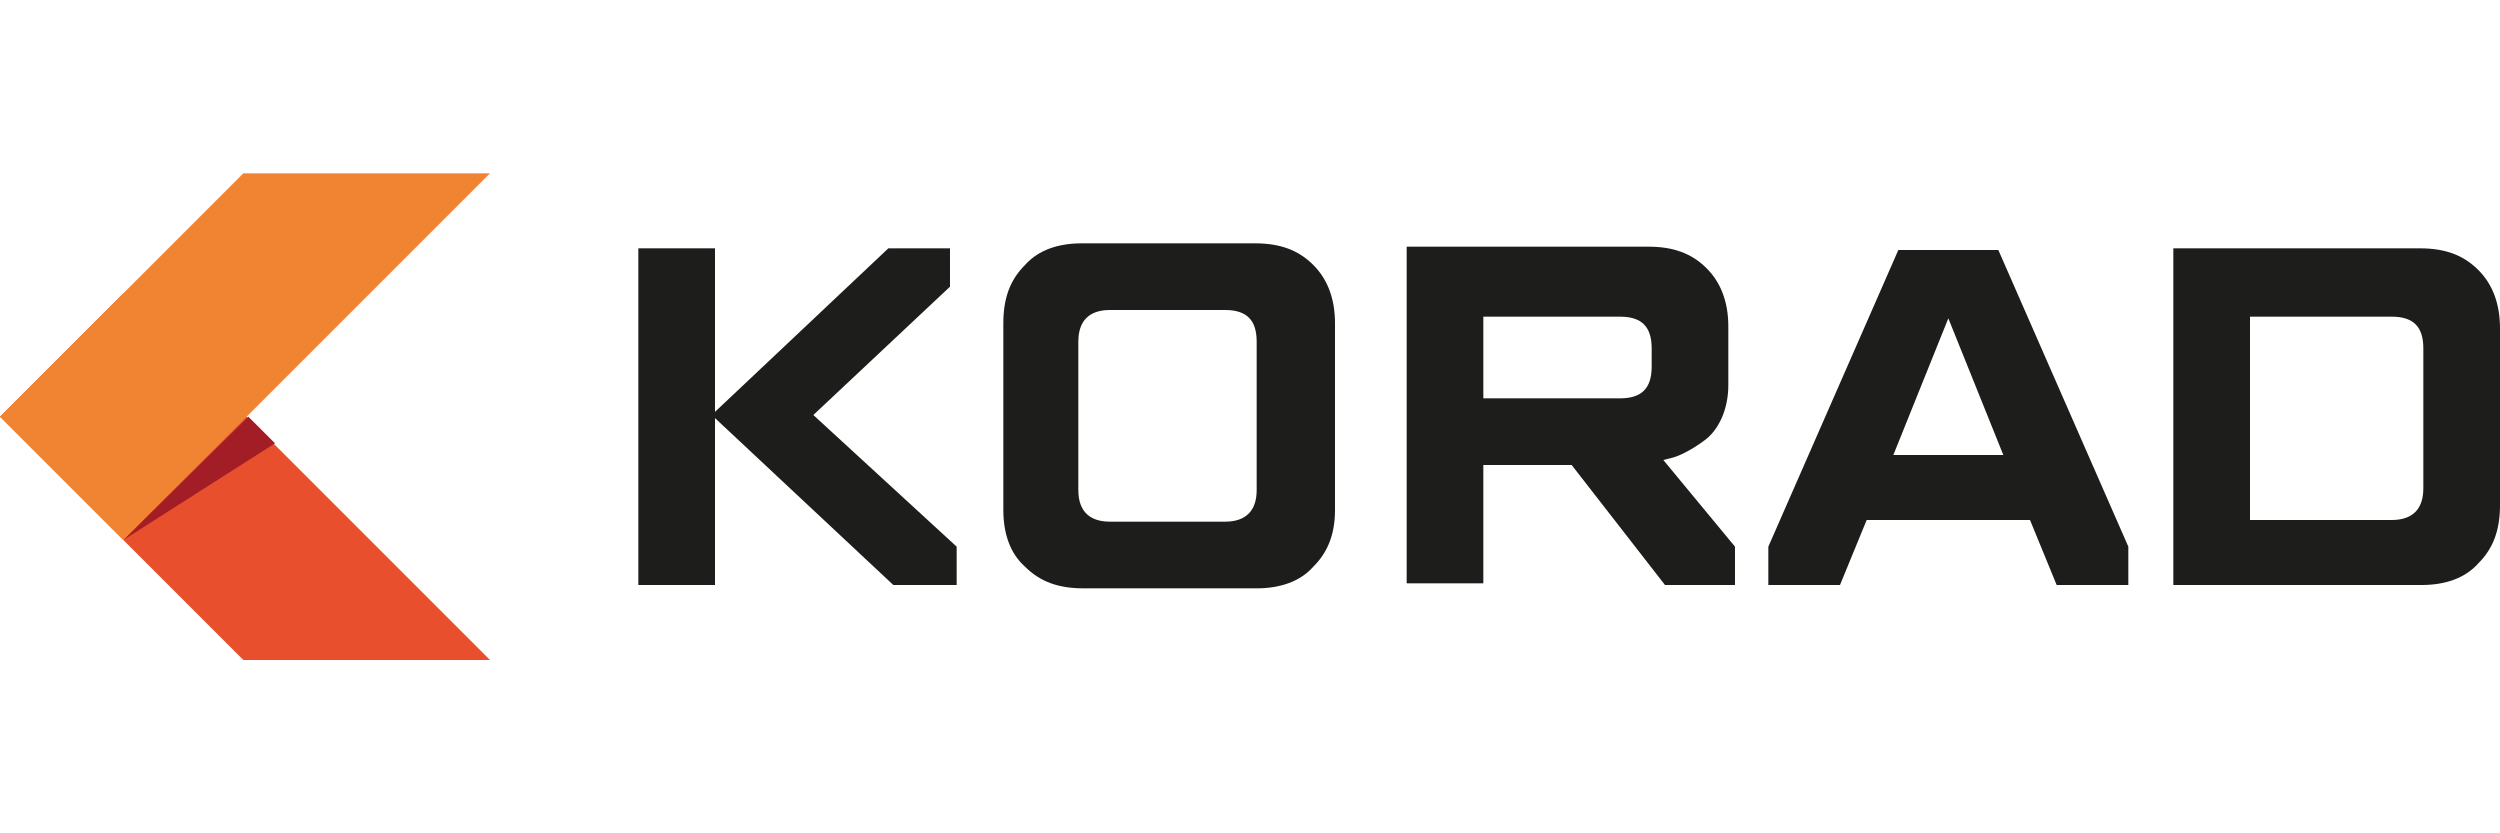
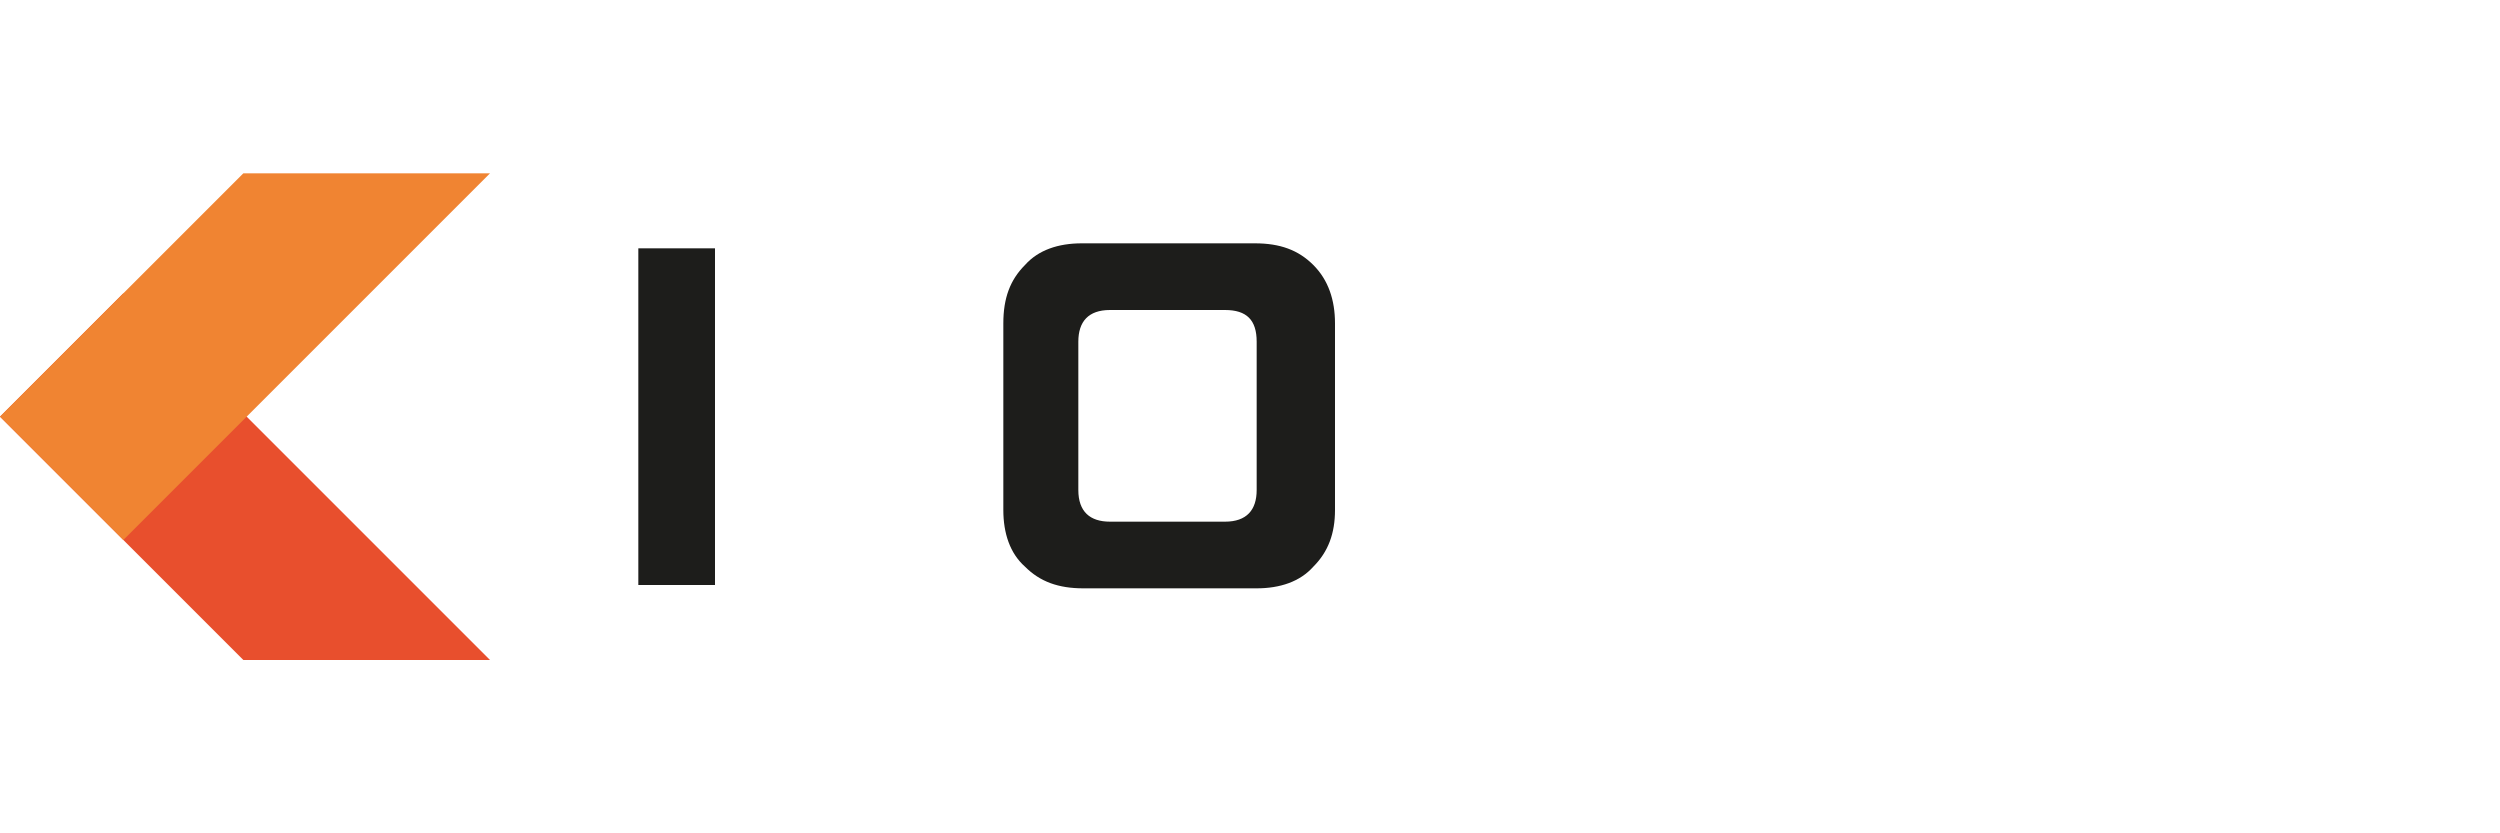
<svg xmlns="http://www.w3.org/2000/svg" version="1.1" id="Слой_1" x="0px" y="0px" viewBox="0 0 150 50" style="enable-background:new 0 0 150 50;" xml:space="preserve">
  <style type="text/css">
	.st0{fill:#1D1D1B;}
	.st1{fill-rule:evenodd;clip-rule:evenodd;fill:#E84F2D;}
	.st2{fill-rule:evenodd;clip-rule:evenodd;fill:#A31D26;}
	.st3{fill-rule:evenodd;clip-rule:evenodd;fill:#F08432;}
</style>
  <g>
-     <path class="st0" d="M89,19h8.2c1.3,0,1.9,0.6,1.9,1.9V22c0,1.3-0.6,1.9-1.9,1.9H89V19z M89,35.1v-7.2h5.3l5.6,7.2h4.2v-2.3   l-4.3-5.2l0.4-0.1c0.5-0.1,1.3-0.5,2.1-1.1c0.8-0.6,1.4-1.8,1.4-3.3v-3.5c0-1.4-0.4-2.6-1.3-3.5c-0.9-0.9-2-1.3-3.5-1.3H84.4v20.2   H89z" />
-     <path class="st0" d="M116.9,19.1l3.3,8.2h-6.6L116.9,19.1z M110.4,35.1l1.6-3.9h9.8l1.6,3.9h4.3v-2.3l-7.8-17.8h-6l-7.8,17.8v2.3   H110.4z" />
-     <path class="st0" d="M135,19h8.5c1.3,0,1.9,0.6,1.9,1.9v8.4c0,1.2-0.6,1.9-1.9,1.9H135V19z M145.3,35.1c1.4,0,2.6-0.4,3.4-1.3   c0.9-0.9,1.3-2,1.3-3.5V19.7c0-1.4-0.4-2.6-1.3-3.5c-0.9-0.9-2-1.3-3.5-1.3h-14.8v20.2H145.3z" />
    <path class="st0" d="M60.2,30.6c0,1.4,0.4,2.6,1.3,3.4c0.9,0.9,2,1.3,3.5,1.3h10.4c1.4,0,2.6-0.4,3.4-1.3c0.9-0.9,1.3-2,1.3-3.4   V19.4c0-1.4-0.4-2.6-1.3-3.5c-0.9-0.9-2-1.3-3.5-1.3H64.9c-1.4,0-2.6,0.4-3.4,1.3c-0.9,0.9-1.3,2-1.3,3.5V30.6z M66.6,31.3   c-1.2,0-1.9-0.6-1.9-1.9v-8.9c0-1.2,0.6-1.9,1.9-1.9h6.9c1.3,0,1.9,0.6,1.9,1.9v8.9c0,1.2-0.6,1.9-1.9,1.9H66.6z" />
    <rect x="38.3" y="14.9" class="st0" width="4.6" height="20.2" />
-     <polygon class="st0" points="53.6,35.1 57.4,35.1 57.4,32.8 48.8,24.9 57,17.2 57,14.9 53.3,14.9 42.7,24.9  " />
    <polygon class="st1" points="0,25 7.4,17.6 29.4,39.6 14.6,39.6  " />
-     <polygon class="st2" points="14.9,25 16.5,26.6 7.4,32.4  " />
    <polygon class="st3" points="0,25 7.4,32.4 29.4,10.4 14.6,10.4  " />
  </g>
</svg>